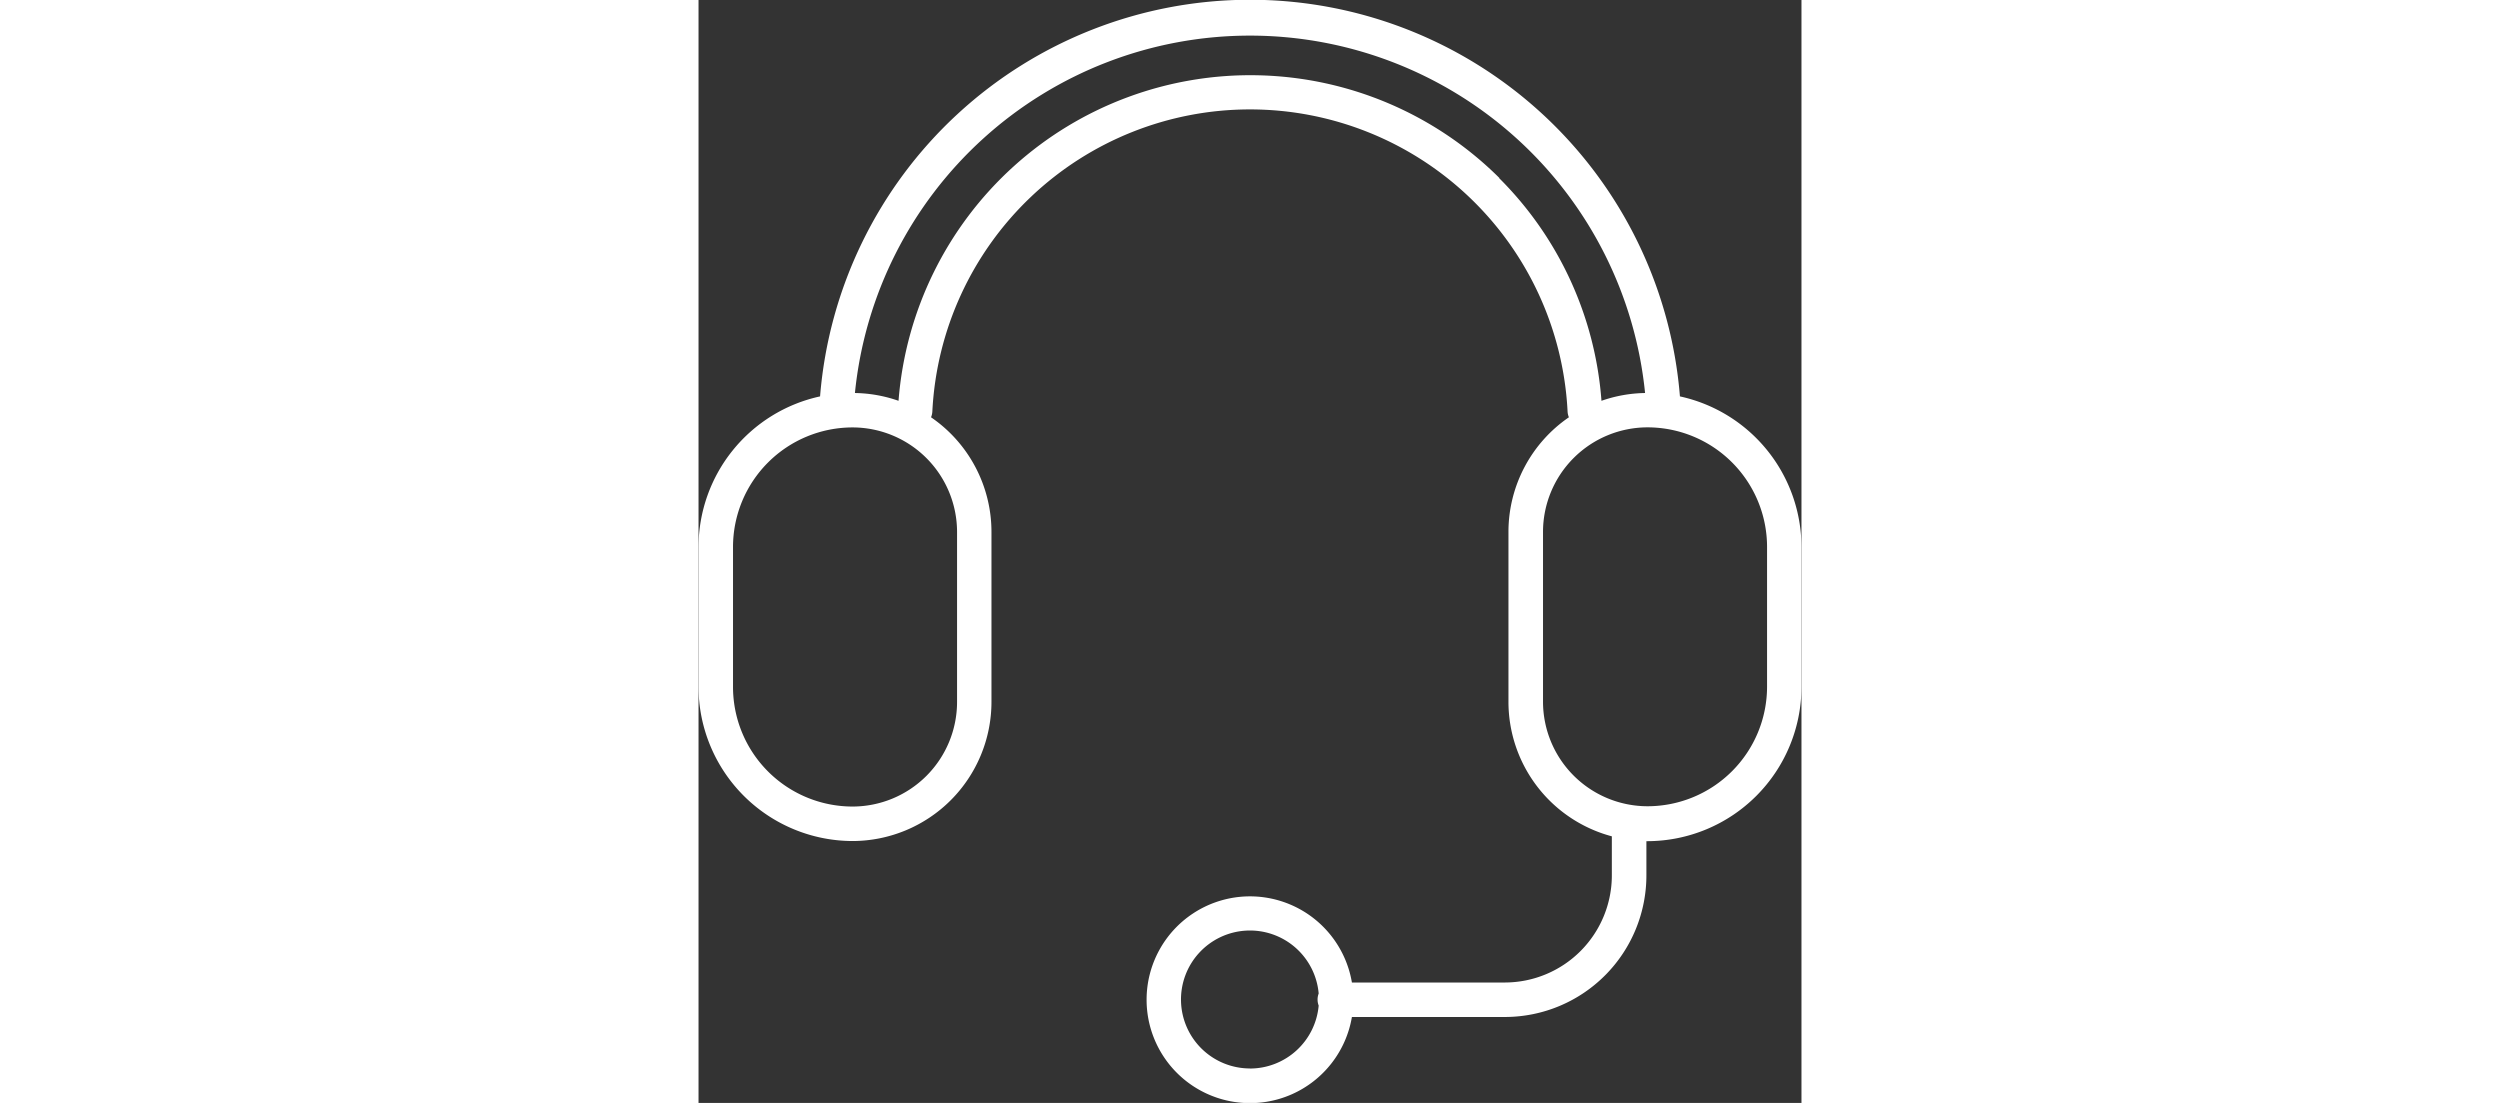
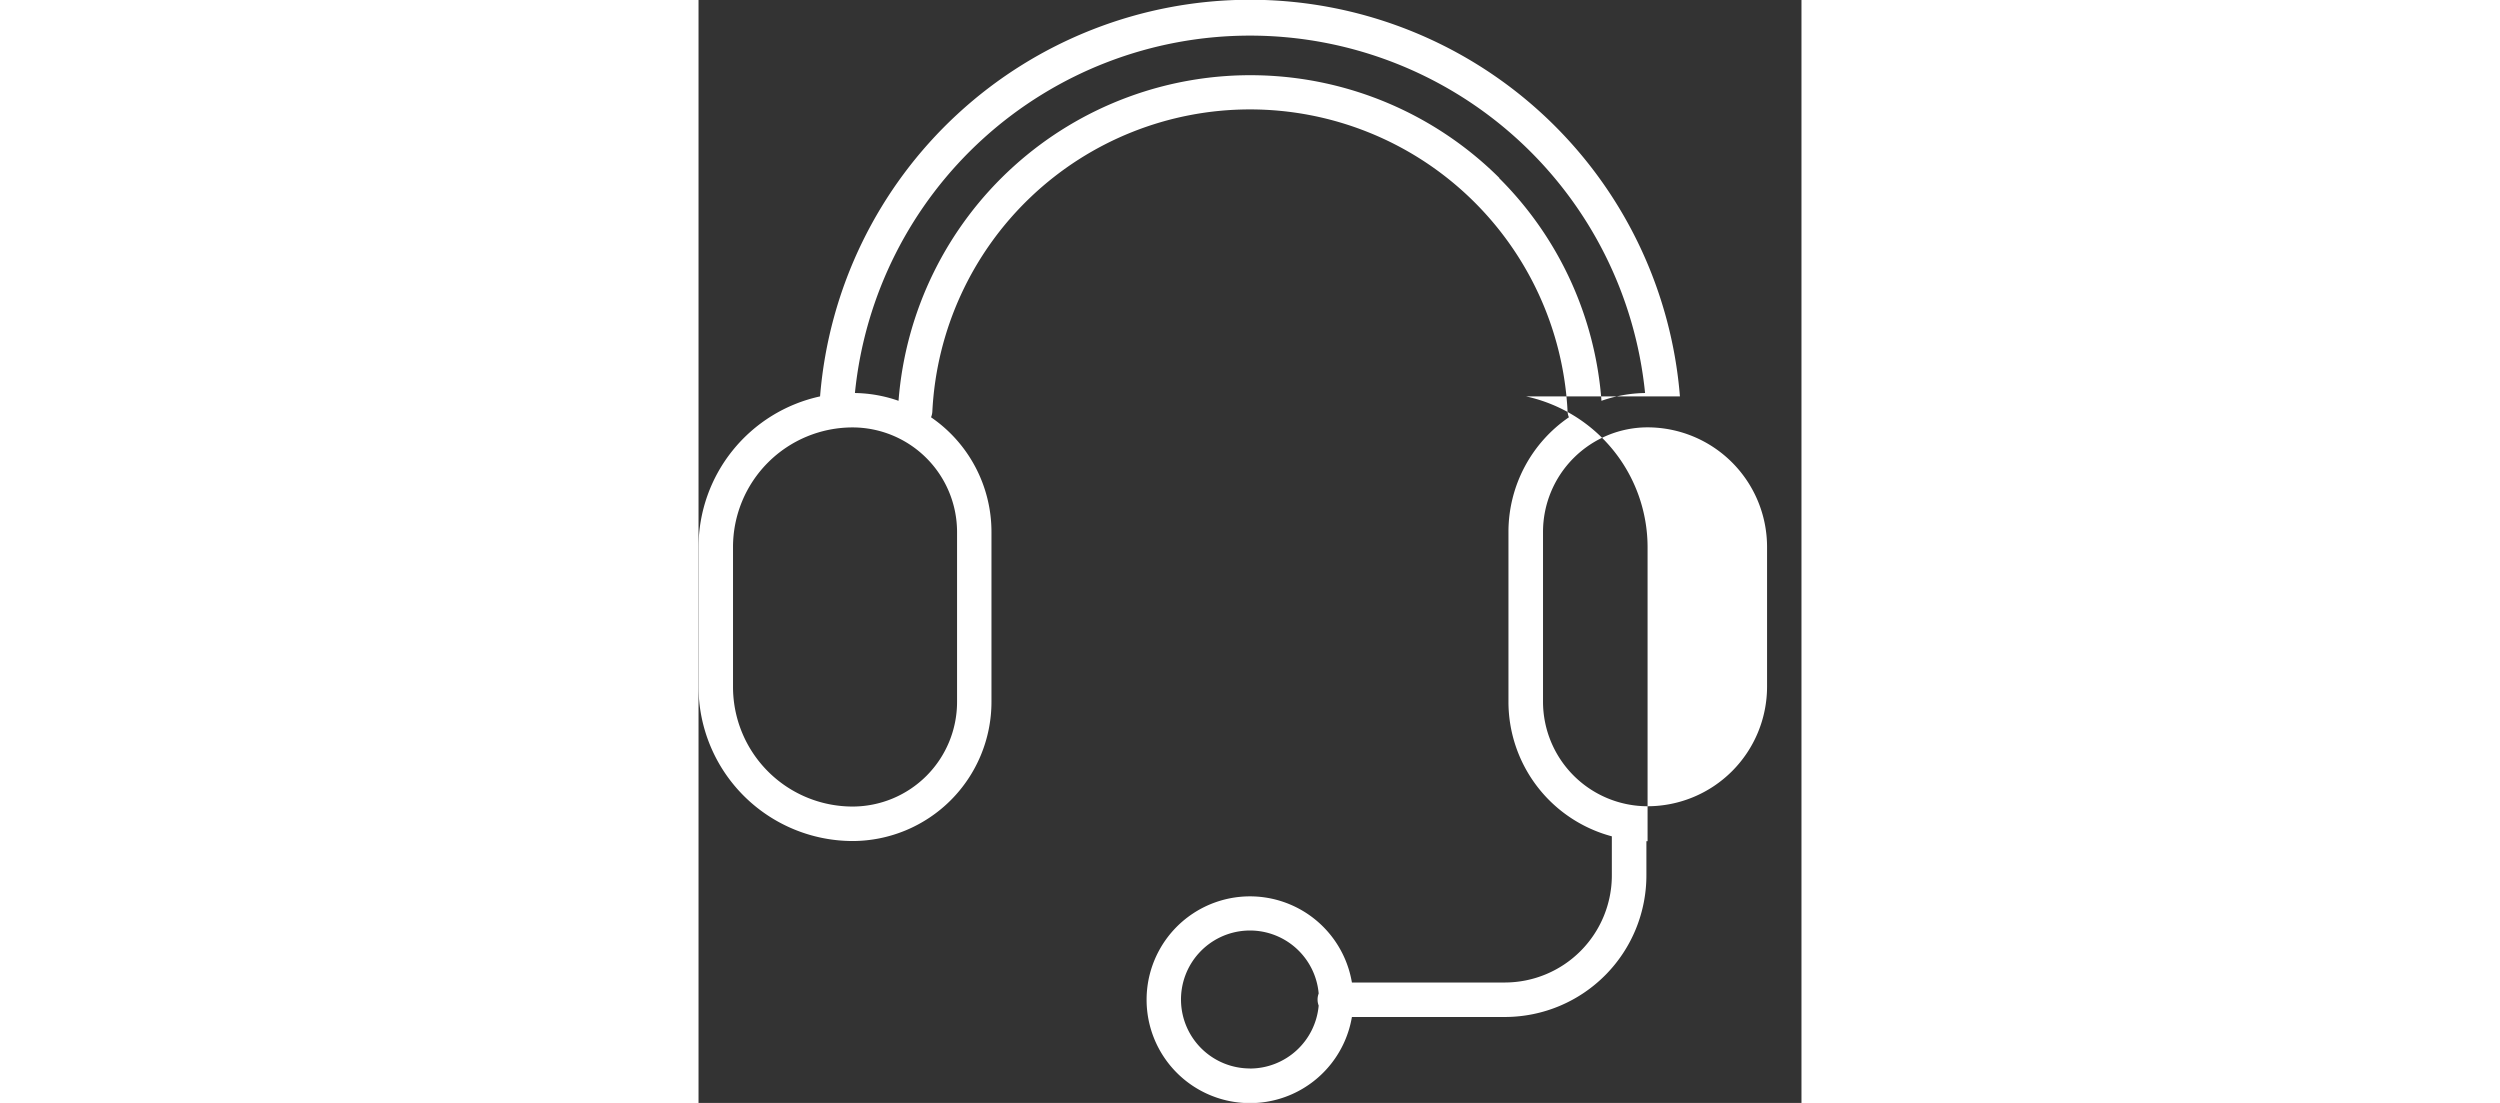
<svg xmlns="http://www.w3.org/2000/svg" width="34" viewBox="0 0 15 15">
  <rect x="0" y="0" width="15" height="15" fill="#333333" stroke="none" />
-   <path id="_021-headset" data-name="021-headset" d="M13.347,5.391a5.866,5.866,0,0,0-11.694,0A2.1,2.1,0,0,0,0,7.438V9.344a2.1,2.1,0,0,0,2.094,2.094A1.893,1.893,0,0,0,3.984,9.547V7.234a1.89,1.89,0,0,0-.822-1.559.234.234,0,0,0,.018-.08,4.325,4.325,0,0,1,8.639,0,.233.233,0,0,0,.018.08,1.89,1.89,0,0,0-.822,1.559V9.547a1.894,1.894,0,0,0,1.406,1.827V11.9a1.457,1.457,0,0,1-1.448,1.462H8.886a1.406,1.406,0,1,0,0,.469h2.087A1.926,1.926,0,0,0,12.891,11.9v-.46h.016A2.1,2.1,0,0,0,15,9.344V7.438a2.1,2.1,0,0,0-1.653-2.047ZM7.5,14.531a.938.938,0,1,1,.934-1.019.231.231,0,0,0,0,.164.939.939,0,0,1-.934.856Zm-3.984-7.3V9.547a1.423,1.423,0,0,1-1.422,1.422A1.627,1.627,0,0,1,.469,9.344V7.438A1.627,1.627,0,0,1,2.094,5.813,1.423,1.423,0,0,1,3.516,7.234Zm7.374-4.812A4.8,4.8,0,0,0,2.72,5.451a1.88,1.88,0,0,0-.593-.106,5.4,5.4,0,0,1,10.746,0,1.88,1.88,0,0,0-.593.106,4.773,4.773,0,0,0-1.391-3.028Zm3.642,6.921a1.627,1.627,0,0,1-1.625,1.625,1.423,1.423,0,0,1-1.422-1.422V7.234a1.423,1.423,0,0,1,1.422-1.422,1.627,1.627,0,0,1,1.625,1.625Z" transform="translate(0)" fill="#fff" />
+   <path id="_021-headset" data-name="021-headset" d="M13.347,5.391a5.866,5.866,0,0,0-11.694,0A2.1,2.1,0,0,0,0,7.438V9.344a2.1,2.1,0,0,0,2.094,2.094A1.893,1.893,0,0,0,3.984,9.547V7.234a1.89,1.89,0,0,0-.822-1.559.234.234,0,0,0,.018-.08,4.325,4.325,0,0,1,8.639,0,.233.233,0,0,0,.018.08,1.89,1.89,0,0,0-.822,1.559V9.547a1.894,1.894,0,0,0,1.406,1.827V11.9a1.457,1.457,0,0,1-1.448,1.462H8.886a1.406,1.406,0,1,0,0,.469h2.087A1.926,1.926,0,0,0,12.891,11.9v-.46h.016V7.438a2.1,2.1,0,0,0-1.653-2.047ZM7.5,14.531a.938.938,0,1,1,.934-1.019.231.231,0,0,0,0,.164.939.939,0,0,1-.934.856Zm-3.984-7.3V9.547a1.423,1.423,0,0,1-1.422,1.422A1.627,1.627,0,0,1,.469,9.344V7.438A1.627,1.627,0,0,1,2.094,5.813,1.423,1.423,0,0,1,3.516,7.234Zm7.374-4.812A4.8,4.8,0,0,0,2.72,5.451a1.88,1.88,0,0,0-.593-.106,5.4,5.4,0,0,1,10.746,0,1.88,1.88,0,0,0-.593.106,4.773,4.773,0,0,0-1.391-3.028Zm3.642,6.921a1.627,1.627,0,0,1-1.625,1.625,1.423,1.423,0,0,1-1.422-1.422V7.234a1.423,1.423,0,0,1,1.422-1.422,1.627,1.627,0,0,1,1.625,1.625Z" transform="translate(0)" fill="#fff" />
</svg>